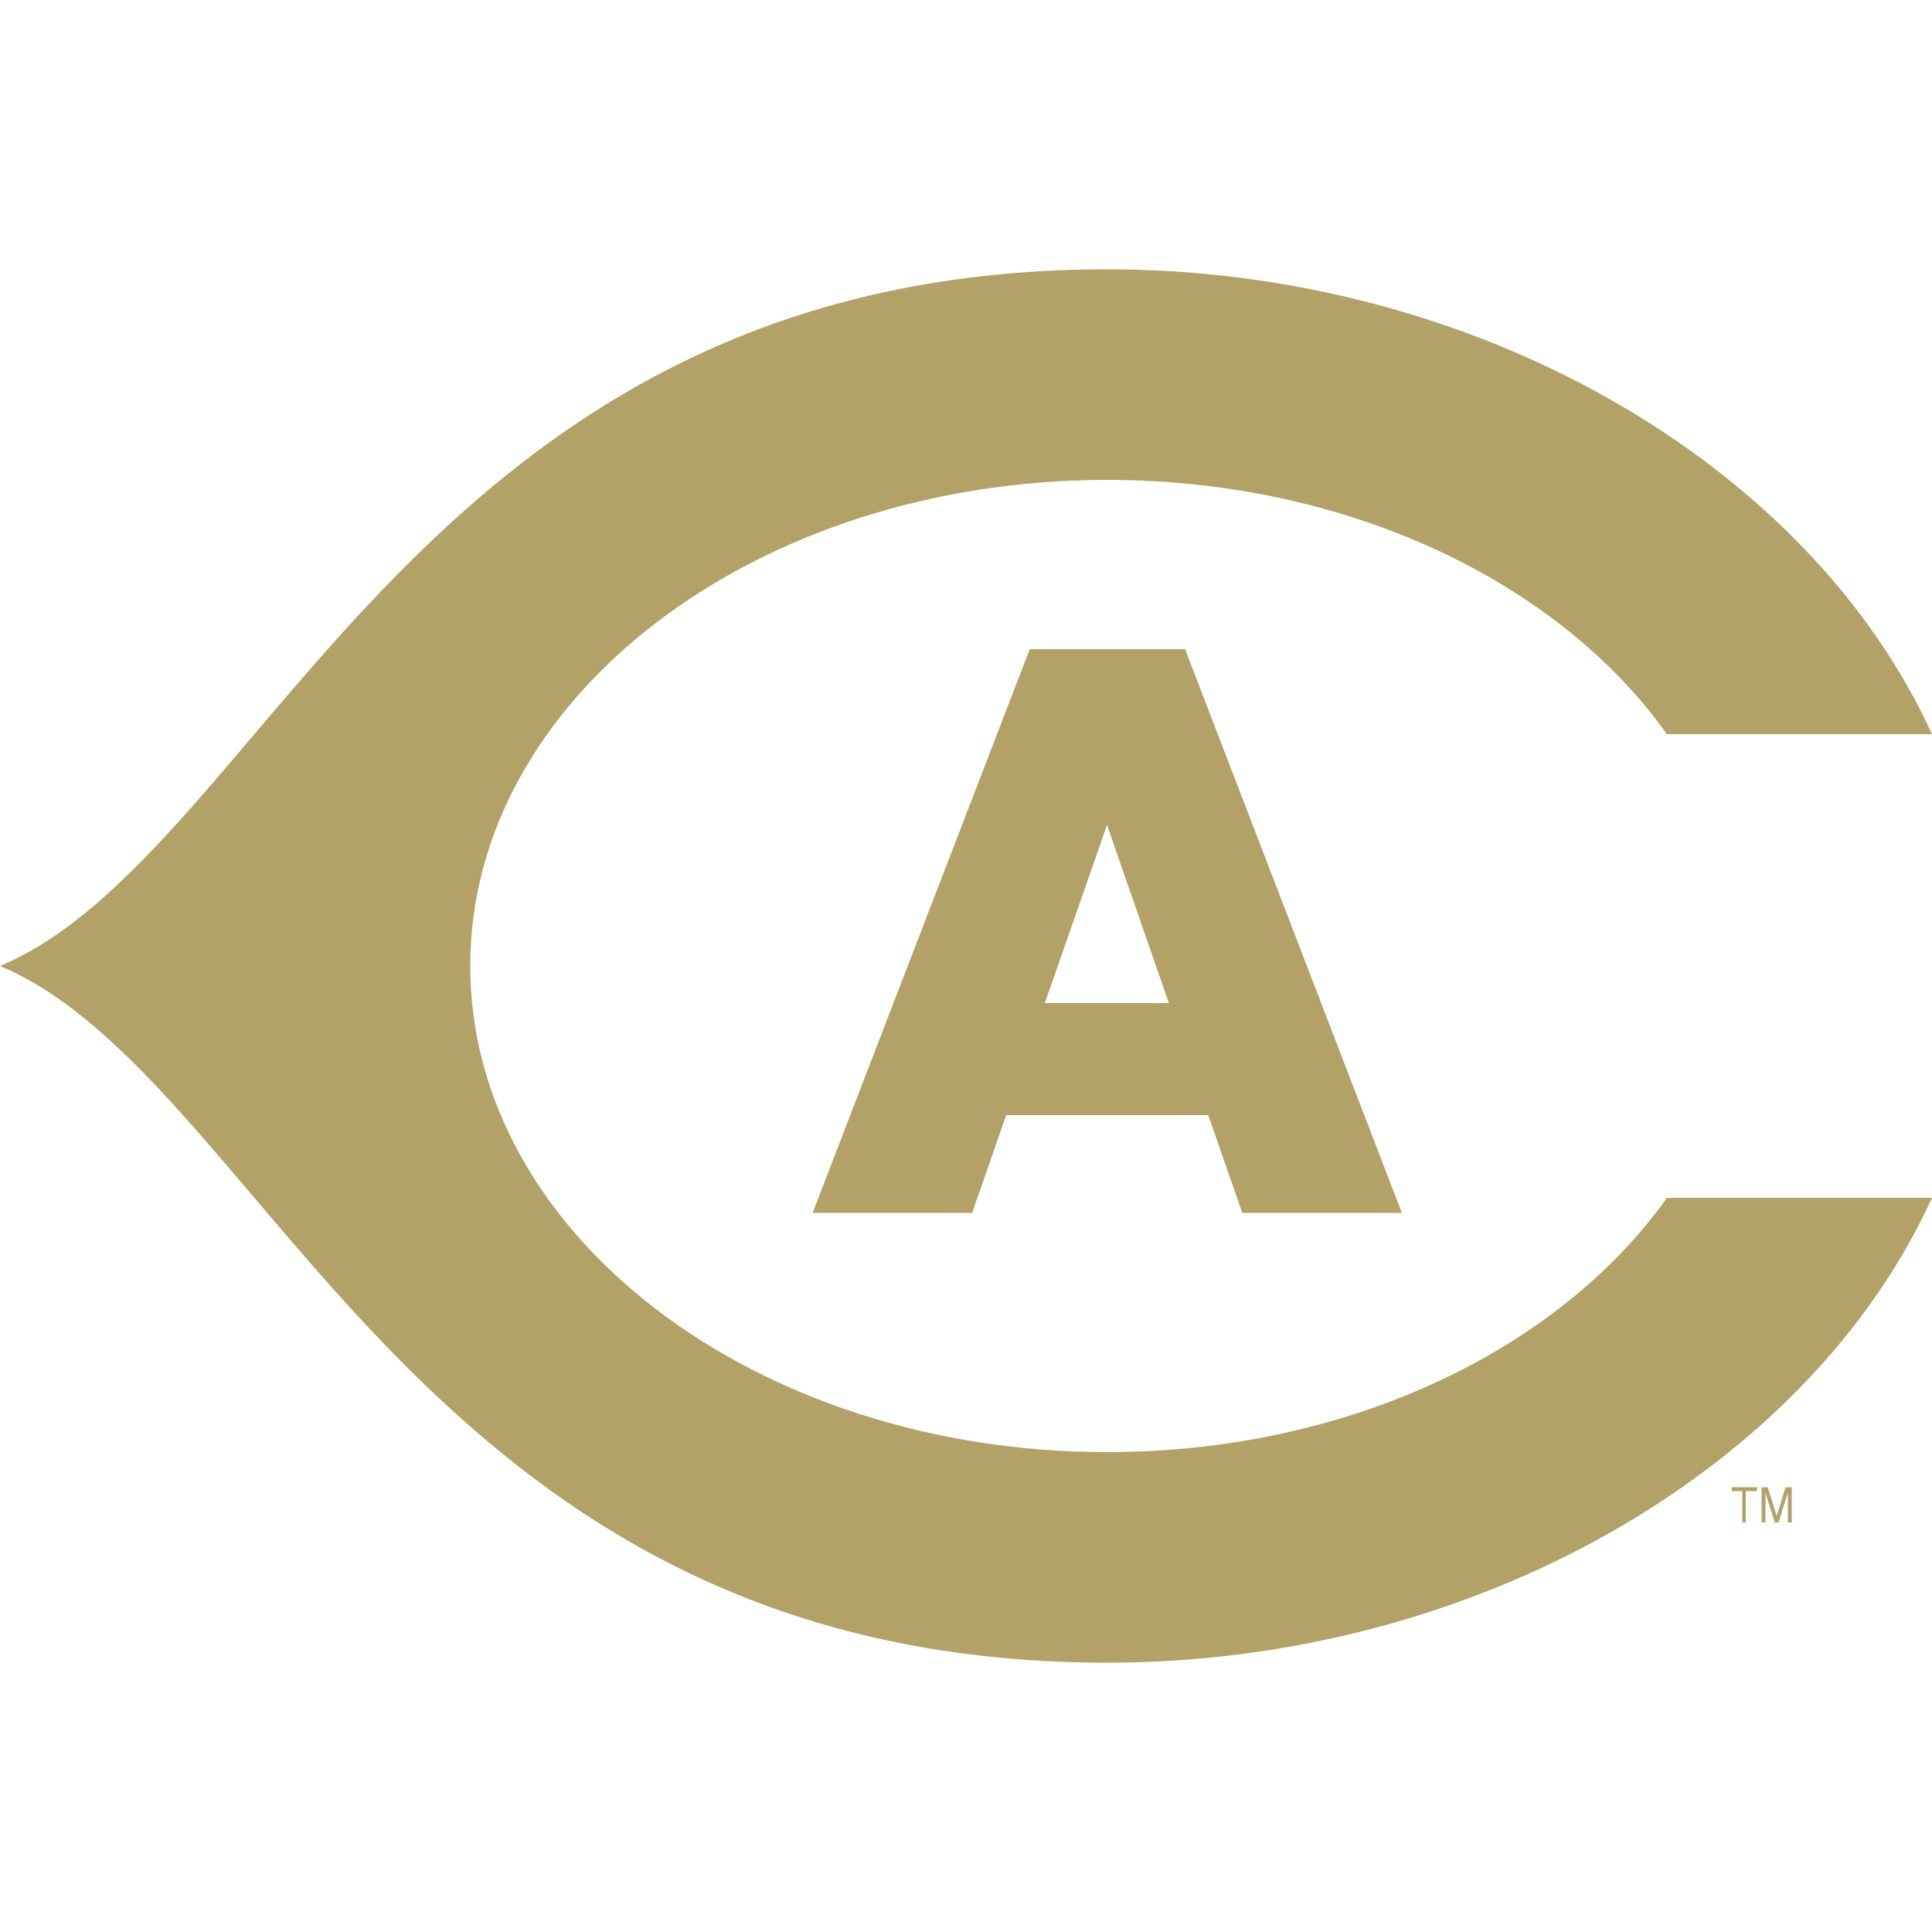
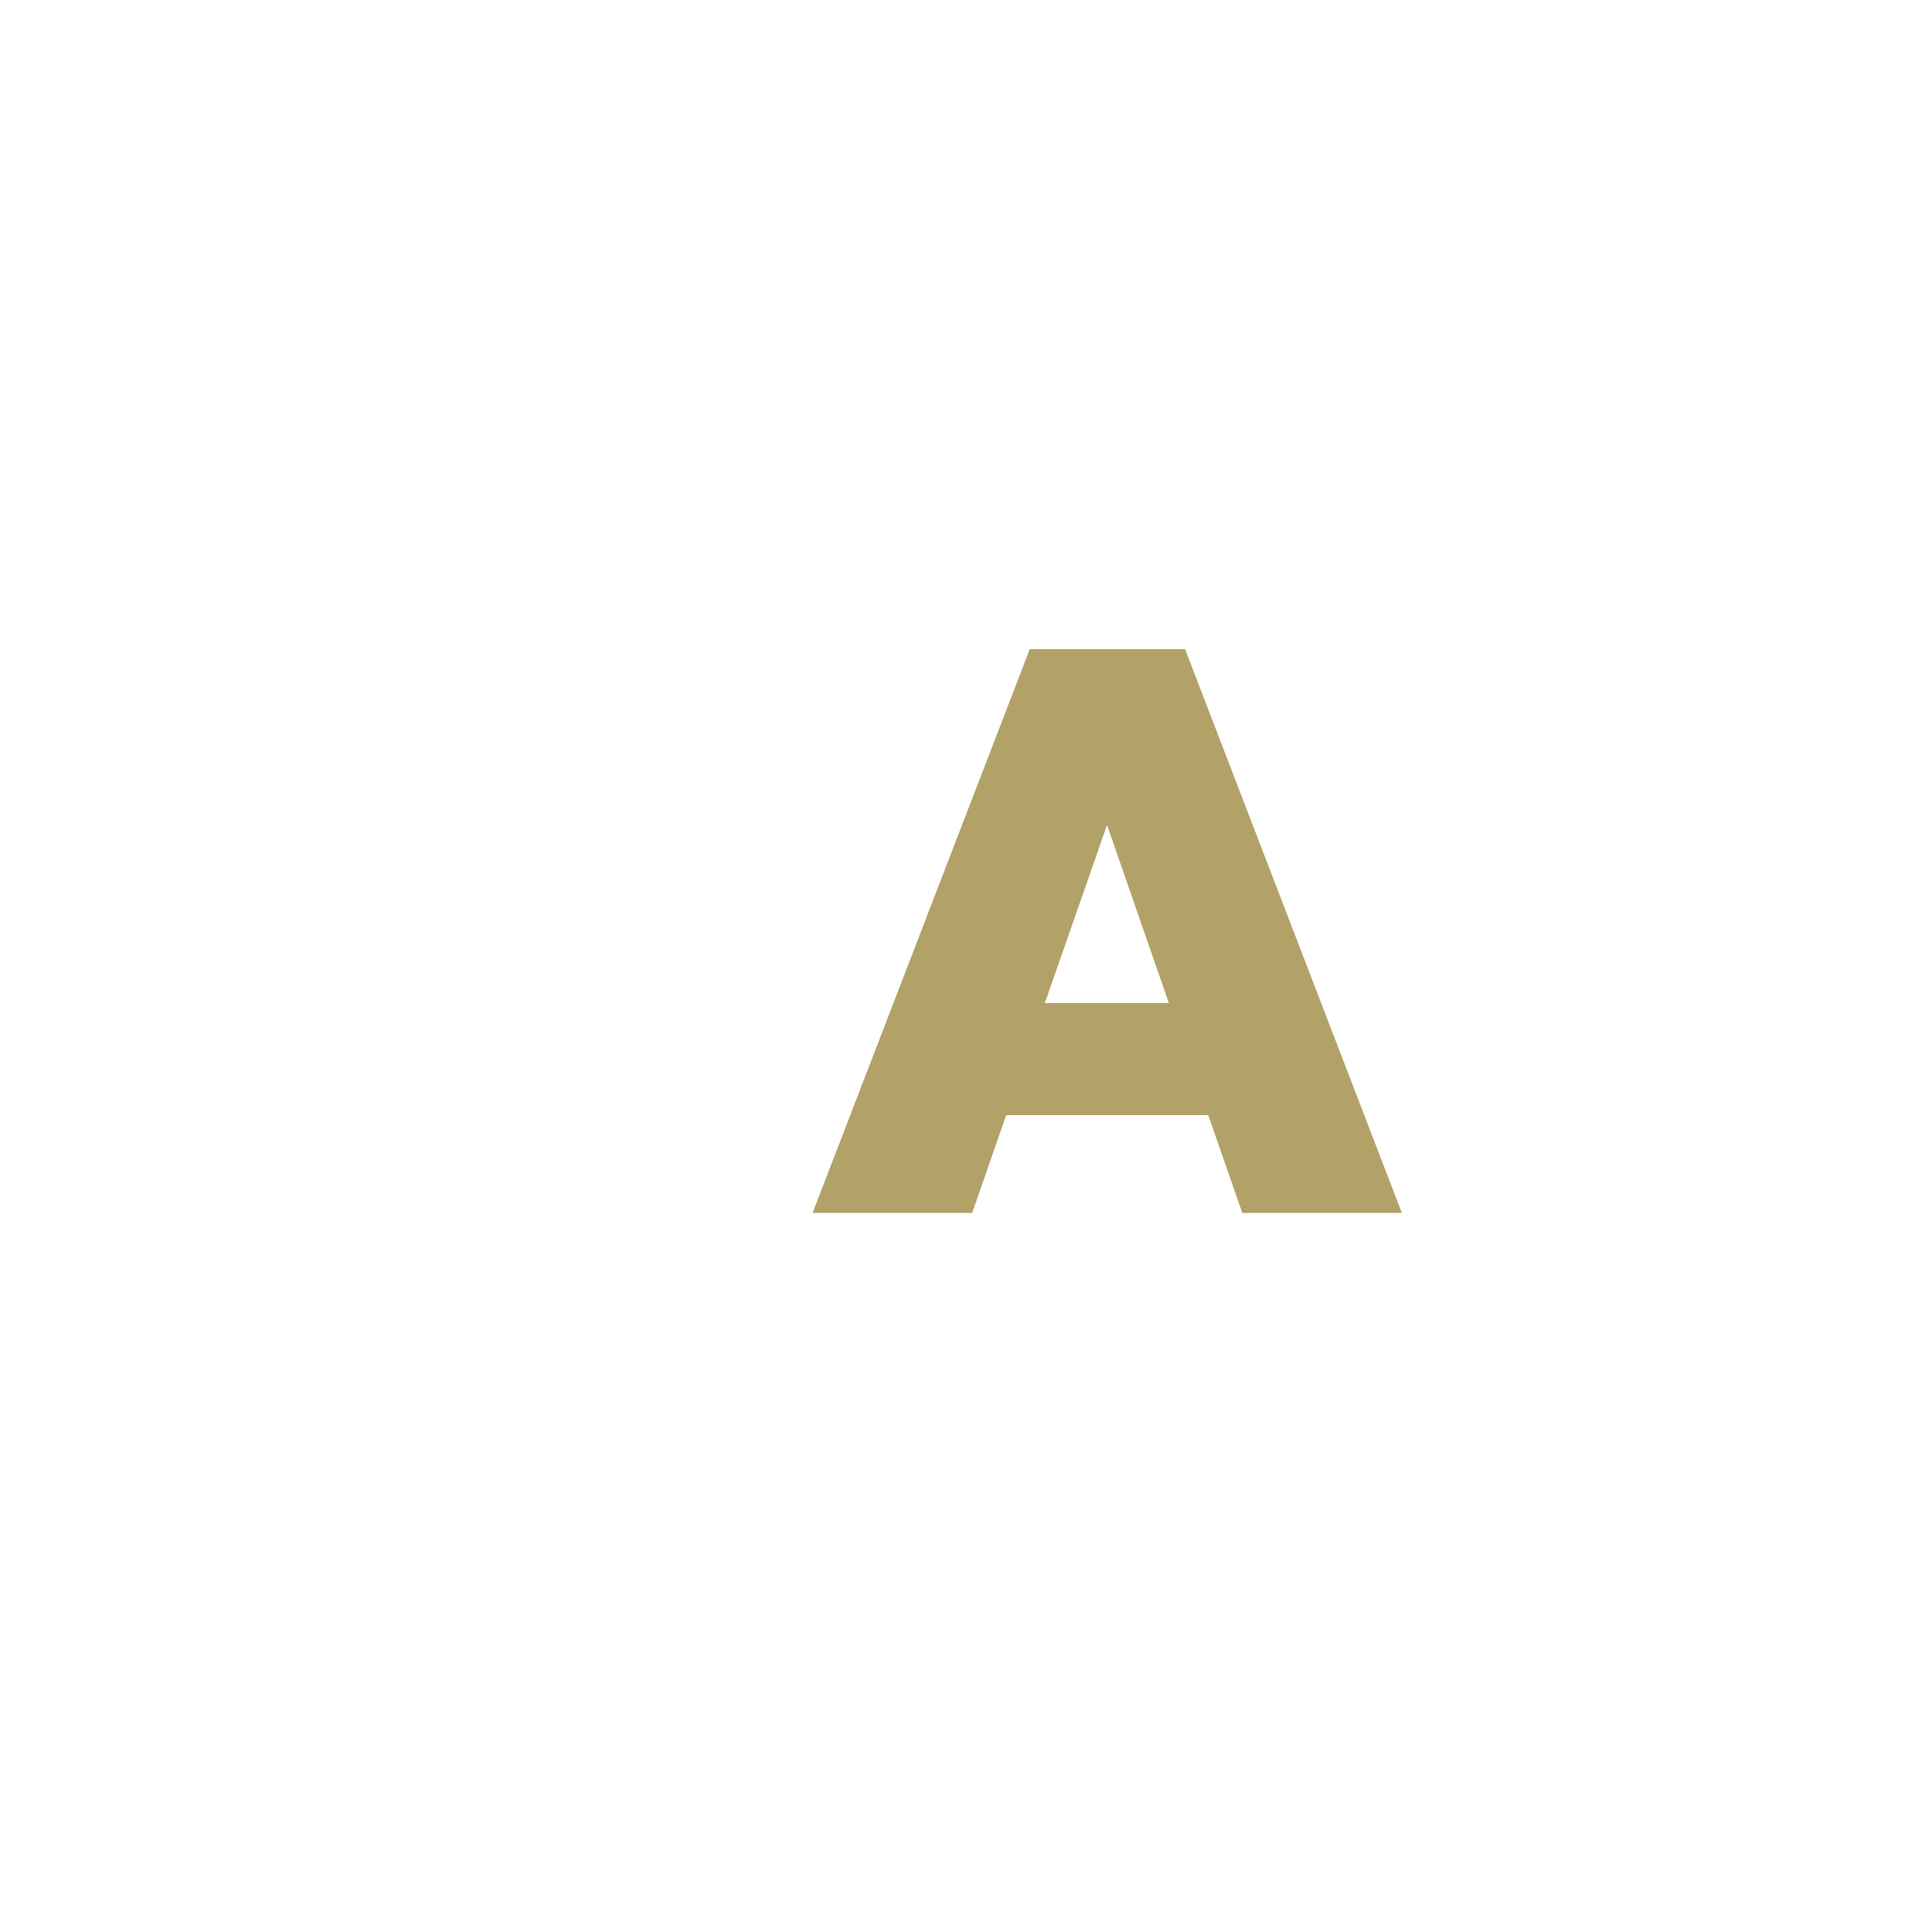
<svg xmlns="http://www.w3.org/2000/svg" version="1.1" id="Layer_1" x="0px" y="0px" viewBox="0 0 500 500" style="enable-background:new 0 0 500 500;" xml:space="preserve">
  <style type="text/css">
	.st0{fill:#B2A268;}
</style>
  <g>
-     <path class="st0" d="M431.4,190H500C468,119.9,382,69.7,286.5,69.7C108.7,69.7,69.2,221,0,250c69.2,29,108.7,180.3,286.5,180.3   C382,430.3,468,380.1,500,310h-68.6c-27.9,39.2-82.3,65.8-144.9,65.8c-91,0-164.8-56.3-164.8-125.8c0-69.5,73.8-125.8,164.8-125.8   C349.1,124.2,403.5,150.8,431.4,190L431.4,190z" />
    <path class="st0" d="M210.3,313.9h41.3l8.8-25.3h52.3l8.8,25.3h41.3l-56.1-145.9h-40.2L210.3,313.9L210.3,313.9z M286.5,213.5   l16,46.1h-32.1L286.5,213.5L286.5,213.5z" />
-     <polygon class="st0" points="451.8,394 451.8,385.9 454.7,385.9 454.7,384.9 448.2,384.9 448.2,385.9 450.9,385.9 450.9,394    451.8,394  " />
-     <polygon class="st0" points="463.7,394 463.7,384.9 462.1,384.9 459.8,392.3 457.5,384.9 455.9,384.9 455.9,394 456.9,394    456.9,386.3 459.3,394 460.3,394 462.7,386.3 462.7,394 463.7,394  " />
  </g>
</svg>